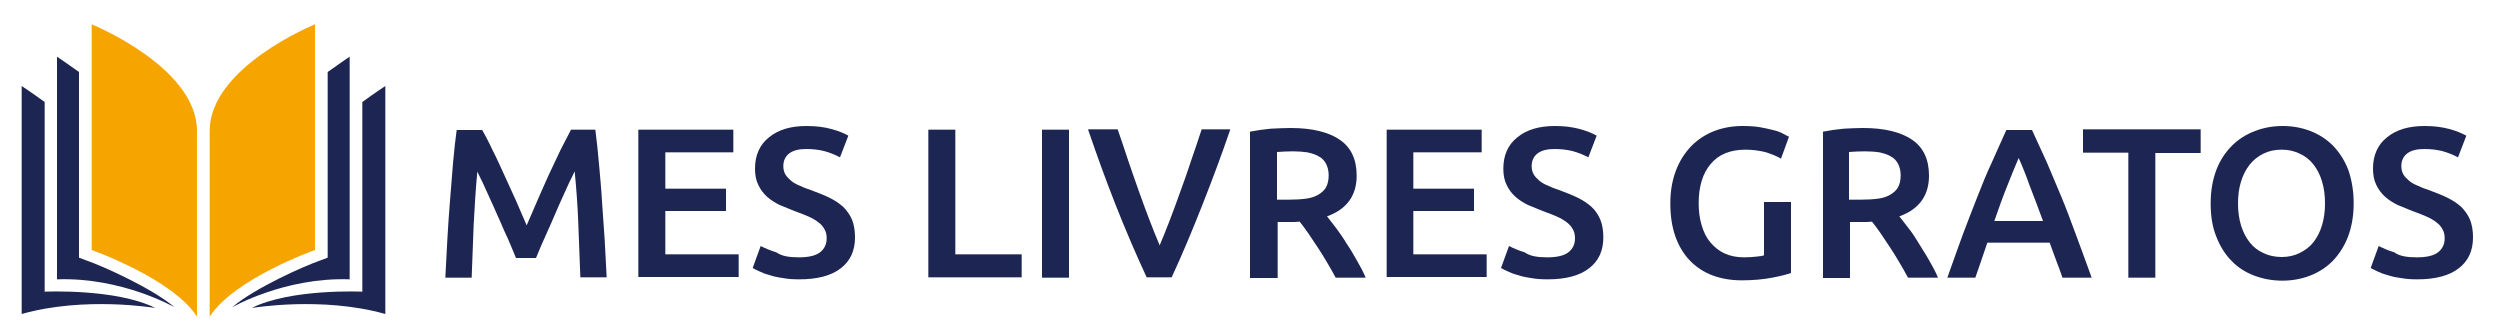
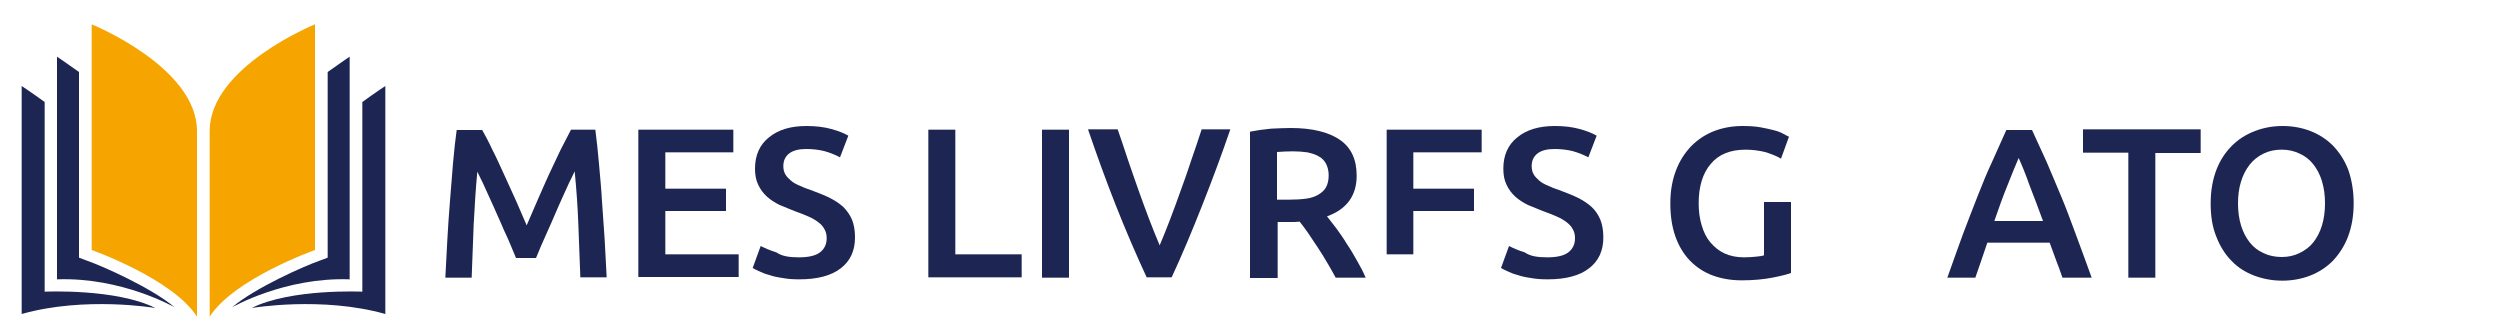
<svg xmlns="http://www.w3.org/2000/svg" version="1.1" id="Calque_1" x="0px" y="0px" viewBox="0 0 750 100" style="enable-background:new 0 0 750 100;" xml:space="preserve">
  <style type="text/css">
	.st0{fill:#1D2653;}
	.st1{fill:#F6A500;}
</style>
  <g>
    <path class="st0" d="M13.4,87.5V30.6c-4-2.9-6.9-4.8-6.9-4.8v68.4c19.1-5.4,40.1-1.8,40.1-1.8C34.8,86.5,13.4,87.5,13.4,87.5z" />
    <path class="st0" d="M26.1,78.2l-2.4-0.9V21.6c-3.9-2.8-6.6-4.6-6.6-4.6v66.8c19.5-0.7,35.3,8.4,35.3,8.4   C45.4,86.3,30.7,79.8,26.1,78.2z" />
    <path class="st1" d="M27.5,7.3V75c0,0,24.3,8.6,31.6,20V39.3C59.1,20.1,27.5,7.3,27.5,7.3z" />
    <path class="st0" d="M108.7,87.5V30.6c4-2.9,6.9-4.8,6.9-4.8v68.4c-19.1-5.4-40.1-1.8-40.1-1.8C87.3,86.5,108.7,87.5,108.7,87.5z" />
    <path class="st0" d="M95.9,78.2l2.4-0.9V21.6c3.9-2.8,6.6-4.6,6.6-4.6v66.8c-19.5-0.7-35.3,8.4-35.3,8.4   C76.6,86.3,91.3,79.8,95.9,78.2z" />
    <path class="st1" d="M94.5,7.3V75c0,0-24.3,8.6-31.6,20V39.3C62.9,20.1,94.5,7.3,94.5,7.3z" />
  </g>
  <g>
    <path class="st0" d="M144.6,38.9c0.9,1.6,2,3.6,3.1,6c1.2,2.3,2.3,4.8,3.5,7.4c1.2,2.6,2.4,5.2,3.6,7.9c1.2,2.7,2.2,5.1,3.2,7.4   c1-2.3,2-4.7,3.2-7.4c1.2-2.7,2.3-5.3,3.5-7.9c1.2-2.6,2.4-5,3.5-7.4c1.2-2.3,2.2-4.3,3.1-6h7.3c0.4,3.2,0.8,6.7,1.1,10.3   c0.3,3.6,0.7,7.4,0.9,11.2c0.3,3.8,0.5,7.7,0.8,11.5c0.2,3.9,0.4,7.6,0.6,11.3h-7.9c-0.2-5.2-0.4-10.5-0.6-15.9   c-0.2-5.5-0.6-10.8-1.1-15.9c-0.5,1-1,2.2-1.7,3.5c-0.6,1.4-1.3,2.8-2,4.4c-0.7,1.6-1.5,3.3-2.2,5c-0.7,1.7-1.5,3.4-2.2,5   c-0.7,1.6-1.4,3.1-2,4.5c-0.6,1.4-1.1,2.6-1.5,3.6h-6c-0.4-1-0.9-2.2-1.5-3.6c-0.6-1.4-1.2-2.9-2-4.5c-0.7-1.6-1.4-3.3-2.2-5   c-0.7-1.7-1.5-3.3-2.2-4.9c-0.7-1.6-1.4-3.1-2-4.4s-1.2-2.5-1.7-3.5c-0.5,5.1-0.8,10.4-1.1,15.9c-0.2,5.5-0.4,10.8-0.6,15.9h-7.9   c0.2-3.7,0.4-7.5,0.6-11.4c0.2-3.9,0.5-7.8,0.8-11.7c0.3-3.9,0.6-7.6,0.9-11.2c0.3-3.6,0.7-7,1.1-10H144.6z" />
    <path class="st0" d="M191.5,83.2V38.9h28.5v6.8h-20.4v10.9h18.2v6.7h-18.2v13h22v6.8H191.5z" />
    <path class="st0" d="M239.7,77.2c2.9,0,5-0.5,6.3-1.5c1.3-1,2-2.4,2-4.2c0-1.1-0.2-2-0.7-2.8c-0.4-0.8-1.1-1.5-1.9-2.1   c-0.8-0.6-1.8-1.2-3-1.7c-1.2-0.5-2.6-1.1-4.1-1.6c-1.5-0.6-3-1.2-4.4-1.8c-1.4-0.7-2.7-1.5-3.8-2.5s-2-2.2-2.6-3.5   c-0.7-1.4-1-3-1-4.9c0-4,1.4-7.2,4.2-9.4c2.8-2.3,6.5-3.4,11.3-3.4c2.8,0,5.2,0.3,7.4,0.9c2.2,0.6,3.9,1.3,5.1,2l-2.5,6.5   c-1.5-0.8-3-1.4-4.8-1.9c-1.7-0.4-3.5-0.6-5.3-0.6c-2.2,0-3.9,0.4-5.1,1.3c-1.2,0.9-1.8,2.2-1.8,3.8c0,1,0.2,1.8,0.6,2.5   c0.4,0.7,1,1.3,1.7,1.9c0.7,0.6,1.6,1.1,2.6,1.5c1,0.5,2.1,0.9,3.3,1.3c2.1,0.8,4,1.5,5.6,2.3c1.6,0.8,3,1.7,4.2,2.8   c1.1,1.1,2,2.4,2.6,3.8c0.6,1.5,0.9,3.3,0.9,5.3c0,4-1.4,7.1-4.3,9.3c-2.8,2.2-7,3.3-12.4,3.3c-1.8,0-3.5-0.1-5-0.4   c-1.5-0.2-2.9-0.5-4-0.9c-1.2-0.3-2.2-0.7-3-1.1c-0.9-0.4-1.5-0.7-2-1l2.4-6.6c1.2,0.6,2.7,1.3,4.7,1.9   C234.6,76.9,236.9,77.2,239.7,77.2z" />
    <path class="st0" d="M306.5,76.2v7h-28V38.9h8.1v37.4H306.5z" />
    <path class="st0" d="M312.6,38.9h8.1v44.4h-8.1V38.9z" />
    <path class="st0" d="M344,83.2c-3.2-6.9-6.3-14.1-9.3-21.7c-3-7.6-5.7-15.1-8.3-22.7h8.9c1,3,2.1,6,3.1,9.2   c1.1,3.1,2.1,6.2,3.2,9.2c1.1,3,2.1,5.9,3.2,8.7c1.1,2.8,2.1,5.4,3.1,7.7c1-2.3,2-4.9,3.1-7.7c1.1-2.8,2.1-5.7,3.2-8.7   c1.1-3,2.2-6.1,3.2-9.2c1.1-3.1,2.1-6.2,3.1-9.2h8.6c-2.6,7.6-5.4,15.1-8.4,22.7c-3,7.6-6,14.8-9.2,21.7H344z" />
    <path class="st0" d="M387.2,38.4c6.4,0,11.3,1.2,14.7,3.5c3.4,2.3,5.1,5.9,5.1,10.8c0,6-3,10.1-8.9,12.2c0.8,1,1.7,2.2,2.8,3.6   c1,1.4,2.1,2.9,3.1,4.6c1.1,1.6,2.1,3.3,3.1,5.1c1,1.7,1.9,3.4,2.6,5.1h-9c-0.8-1.5-1.7-3.1-2.6-4.6c-0.9-1.6-1.9-3.1-2.8-4.5   s-1.9-2.9-2.8-4.2c-0.9-1.3-1.8-2.5-2.6-3.5c-0.6,0-1.1,0.1-1.5,0.1c-0.4,0-0.8,0-1.2,0h-3.9v16.8H375V39.5c2-0.4,4.1-0.7,6.3-0.9   C383.5,38.5,385.5,38.4,387.2,38.4z M387.8,45.4c-1.7,0-3.3,0.1-4.7,0.2v14.3h3.5c2,0,3.7-0.1,5.2-0.3c1.5-0.2,2.7-0.6,3.7-1.2   c1-0.6,1.8-1.3,2.3-2.2c0.5-0.9,0.8-2.1,0.8-3.6c0-1.4-0.3-2.5-0.8-3.5c-0.5-0.9-1.2-1.7-2.2-2.2c-1-0.6-2.1-0.9-3.4-1.2   C390.8,45.5,389.4,45.4,387.8,45.4z" />
-     <path class="st0" d="M416,83.2V38.9h28.5v6.8H424v10.9h18.2v6.7H424v13h22v6.8H416z" />
+     <path class="st0" d="M416,83.2V38.9h28.5v6.8H424v10.9h18.2v6.7H424v13h22H416z" />
    <path class="st0" d="M464.2,77.2c2.9,0,5-0.5,6.3-1.5s2-2.4,2-4.2c0-1.1-0.2-2-0.7-2.8c-0.4-0.8-1.1-1.5-1.9-2.1   c-0.8-0.6-1.8-1.2-3-1.7c-1.2-0.5-2.6-1.1-4.1-1.6c-1.5-0.6-3-1.2-4.4-1.8c-1.4-0.7-2.7-1.5-3.8-2.5s-2-2.2-2.6-3.5   c-0.7-1.4-1-3-1-4.9c0-4,1.4-7.2,4.2-9.4c2.8-2.3,6.5-3.4,11.3-3.4c2.8,0,5.2,0.3,7.4,0.9c2.2,0.6,3.9,1.3,5.1,2l-2.5,6.5   c-1.5-0.8-3-1.4-4.8-1.9c-1.7-0.4-3.5-0.6-5.3-0.6c-2.2,0-3.9,0.4-5.1,1.3s-1.8,2.2-1.8,3.8c0,1,0.2,1.8,0.6,2.5   c0.4,0.7,1,1.3,1.7,1.9c0.7,0.6,1.6,1.1,2.6,1.5c1,0.5,2.1,0.9,3.3,1.3c2.1,0.8,4,1.5,5.6,2.3c1.6,0.8,3,1.7,4.2,2.8s2,2.4,2.6,3.8   c0.6,1.5,0.9,3.3,0.9,5.3c0,4-1.4,7.1-4.3,9.3c-2.8,2.2-7,3.3-12.4,3.3c-1.8,0-3.5-0.1-5-0.4c-1.5-0.2-2.9-0.5-4-0.9   c-1.2-0.3-2.2-0.7-3-1.1c-0.9-0.4-1.5-0.7-2-1l2.4-6.6c1.2,0.6,2.7,1.3,4.7,1.9C459.1,76.9,461.4,77.2,464.2,77.2z" />
    <path class="st0" d="M523.7,44.9c-4.6,0-8.1,1.4-10.5,4.3c-2.4,2.8-3.6,6.8-3.6,11.8c0,2.4,0.3,4.6,0.9,6.6c0.6,2,1.4,3.7,2.6,5.1   s2.5,2.5,4.2,3.3c1.7,0.8,3.7,1.2,5.9,1.2c1.4,0,2.6-0.1,3.6-0.2c1-0.1,1.8-0.2,2.4-0.4V60.6h8.1v21.3c-1.1,0.4-3,0.9-5.6,1.4   s-5.7,0.8-9.2,0.8c-3.2,0-6.1-0.5-8.8-1.5c-2.6-1-4.9-2.5-6.8-4.5c-1.9-2-3.3-4.4-4.3-7.2c-1-2.9-1.5-6.1-1.5-9.9s0.6-7,1.7-9.9   c1.1-2.9,2.7-5.3,4.6-7.3c2-2,4.3-3.5,6.9-4.5s5.5-1.5,8.4-1.5c2,0,3.9,0.1,5.5,0.4c1.6,0.3,3,0.6,4.1,0.9c1.2,0.3,2.1,0.7,2.8,1.1   c0.7,0.4,1.3,0.7,1.6,0.8l-2.4,6.6c-1.3-0.8-2.9-1.4-4.8-2C527.8,45.2,525.8,44.9,523.7,44.9z" />
-     <path class="st0" d="M558.9,38.4c6.4,0,11.3,1.2,14.7,3.5c3.4,2.3,5.1,5.9,5.1,10.8c0,6-3,10.1-8.9,12.2c0.8,1,1.7,2.2,2.8,3.6   s2.1,2.9,3.1,4.6s2.1,3.3,3.1,5.1c1,1.7,1.9,3.4,2.6,5.1h-9c-0.8-1.5-1.7-3.1-2.6-4.6c-0.9-1.6-1.9-3.1-2.8-4.5s-1.9-2.9-2.8-4.2   c-0.9-1.3-1.8-2.5-2.6-3.5c-0.6,0-1.1,0.1-1.5,0.1c-0.4,0-0.8,0-1.2,0h-3.9v16.8h-8.1V39.5c2-0.4,4.1-0.7,6.3-0.9   C555.1,38.5,557.1,38.4,558.9,38.4z M559.4,45.4c-1.7,0-3.3,0.1-4.7,0.2v14.3h3.5c2,0,3.7-0.1,5.2-0.3c1.5-0.2,2.7-0.6,3.7-1.2   c1-0.6,1.8-1.3,2.3-2.2c0.5-0.9,0.8-2.1,0.8-3.6c0-1.4-0.3-2.5-0.8-3.5c-0.5-0.9-1.2-1.7-2.2-2.2c-1-0.6-2.1-0.9-3.4-1.2   C562.5,45.5,561,45.4,559.4,45.4z" />
    <path class="st0" d="M618.7,83.2c-0.6-1.7-1.2-3.5-1.9-5.2c-0.6-1.7-1.3-3.5-1.9-5.2h-18.7c-0.6,1.8-1.2,3.6-1.8,5.3   c-0.6,1.7-1.2,3.4-1.8,5.2h-8.4c1.7-4.7,3.2-9.1,4.7-13.1c1.5-4,3-7.8,4.4-11.4c1.4-3.6,2.8-7,4.3-10.2c1.4-3.2,2.9-6.4,4.3-9.6   h7.7c1.5,3.2,2.9,6.4,4.4,9.6c1.4,3.2,2.8,6.7,4.3,10.2s2.9,7.4,4.4,11.4c1.5,4,3.1,8.4,4.8,13.1H618.7z M605.6,47.4   c-1,2.3-2.1,5-3.4,8.3c-1.3,3.2-2.6,6.8-3.9,10.6h14.6c-1.4-3.8-2.7-7.3-4-10.6C607.7,52.3,606.6,49.6,605.6,47.4z" />
    <path class="st0" d="M660.2,38.9v7h-13.6v37.4h-8.1V45.8h-13.6v-7H660.2z" />
    <path class="st0" d="M706.1,61c0,3.8-0.6,7.1-1.7,10c-1.1,2.9-2.7,5.3-4.6,7.3c-1.9,1.9-4.2,3.4-6.8,4.4c-2.6,1-5.4,1.5-8.3,1.5   s-5.7-0.5-8.4-1.5c-2.6-1-4.9-2.4-6.8-4.4c-1.9-1.9-3.5-4.4-4.6-7.3c-1.2-2.9-1.7-6.2-1.7-10c0-3.8,0.6-7.1,1.7-10s2.7-5.3,4.7-7.3   c2-2,4.3-3.4,6.9-4.4c2.6-1,5.4-1.5,8.3-1.5c2.9,0,5.7,0.5,8.3,1.5c2.6,1,4.9,2.5,6.8,4.4c1.9,2,3.5,4.4,4.6,7.3   C705.5,53.9,706.1,57.2,706.1,61z M671.4,61c0,2.4,0.3,4.6,0.9,6.6c0.6,2,1.5,3.7,2.6,5.1s2.5,2.5,4.1,3.2c1.6,0.8,3.5,1.2,5.5,1.2   c2,0,3.8-0.4,5.4-1.2c1.6-0.8,3-1.8,4.1-3.2c1.1-1.4,2-3.1,2.6-5.1c0.6-2,0.9-4.2,0.9-6.6c0-2.4-0.3-4.6-0.9-6.6   c-0.6-2-1.5-3.7-2.6-5.1c-1.1-1.4-2.5-2.5-4.1-3.2c-1.6-0.8-3.4-1.2-5.4-1.2c-2,0-3.9,0.4-5.5,1.2s-3,1.9-4.1,3.3   c-1.1,1.4-2,3.1-2.6,5.1C671.7,56.4,671.4,58.6,671.4,61z" />
-     <path class="st0" d="M725.1,77.2c2.9,0,5-0.5,6.3-1.5c1.3-1,2-2.4,2-4.2c0-1.1-0.2-2-0.7-2.8c-0.4-0.8-1.1-1.5-1.9-2.1   c-0.8-0.6-1.8-1.2-3-1.7c-1.2-0.5-2.6-1.1-4.1-1.6c-1.5-0.6-3-1.2-4.4-1.8c-1.4-0.7-2.7-1.5-3.8-2.5s-2-2.2-2.6-3.5   c-0.7-1.4-1-3-1-4.9c0-4,1.4-7.2,4.2-9.4c2.8-2.3,6.5-3.4,11.3-3.4c2.8,0,5.2,0.3,7.4,0.9c2.2,0.6,3.8,1.3,5.1,2l-2.5,6.5   c-1.5-0.8-3-1.4-4.8-1.9c-1.7-0.4-3.5-0.6-5.3-0.6c-2.2,0-3.9,0.4-5.1,1.3s-1.8,2.2-1.8,3.8c0,1,0.2,1.8,0.6,2.5   c0.4,0.7,1,1.3,1.7,1.9c0.7,0.6,1.6,1.1,2.6,1.5c1,0.5,2.1,0.9,3.3,1.3c2.1,0.8,4,1.5,5.6,2.3c1.6,0.8,3,1.7,4.2,2.8   c1.1,1.1,2,2.4,2.6,3.8c0.6,1.5,0.9,3.3,0.9,5.3c0,4-1.4,7.1-4.3,9.3c-2.8,2.2-7,3.3-12.4,3.3c-1.8,0-3.5-0.1-5-0.4   c-1.5-0.2-2.9-0.5-4-0.9c-1.2-0.3-2.2-0.7-3-1.1s-1.5-0.7-2-1l2.4-6.6c1.2,0.6,2.7,1.3,4.7,1.9C719.9,76.9,722.3,77.2,725.1,77.2z" />
  </g>
</svg>